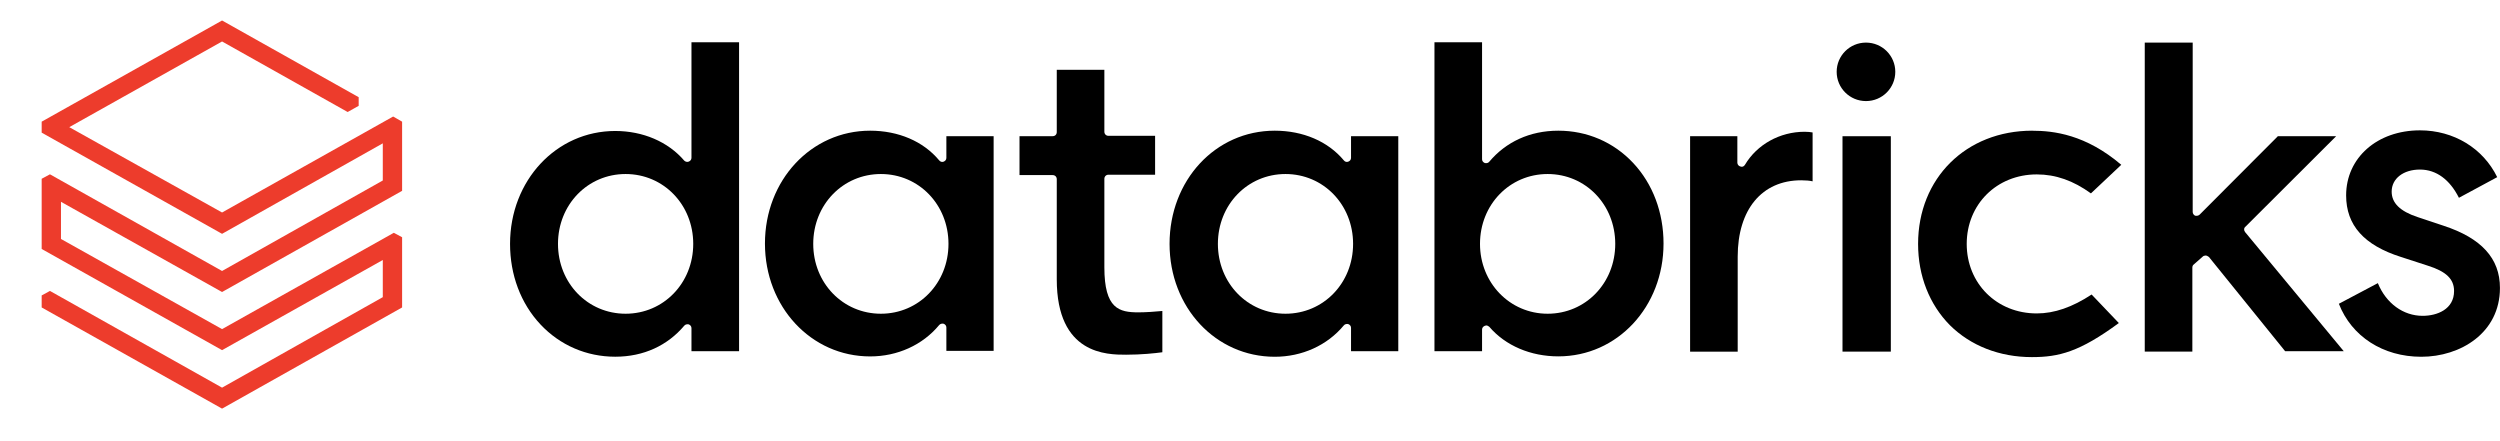
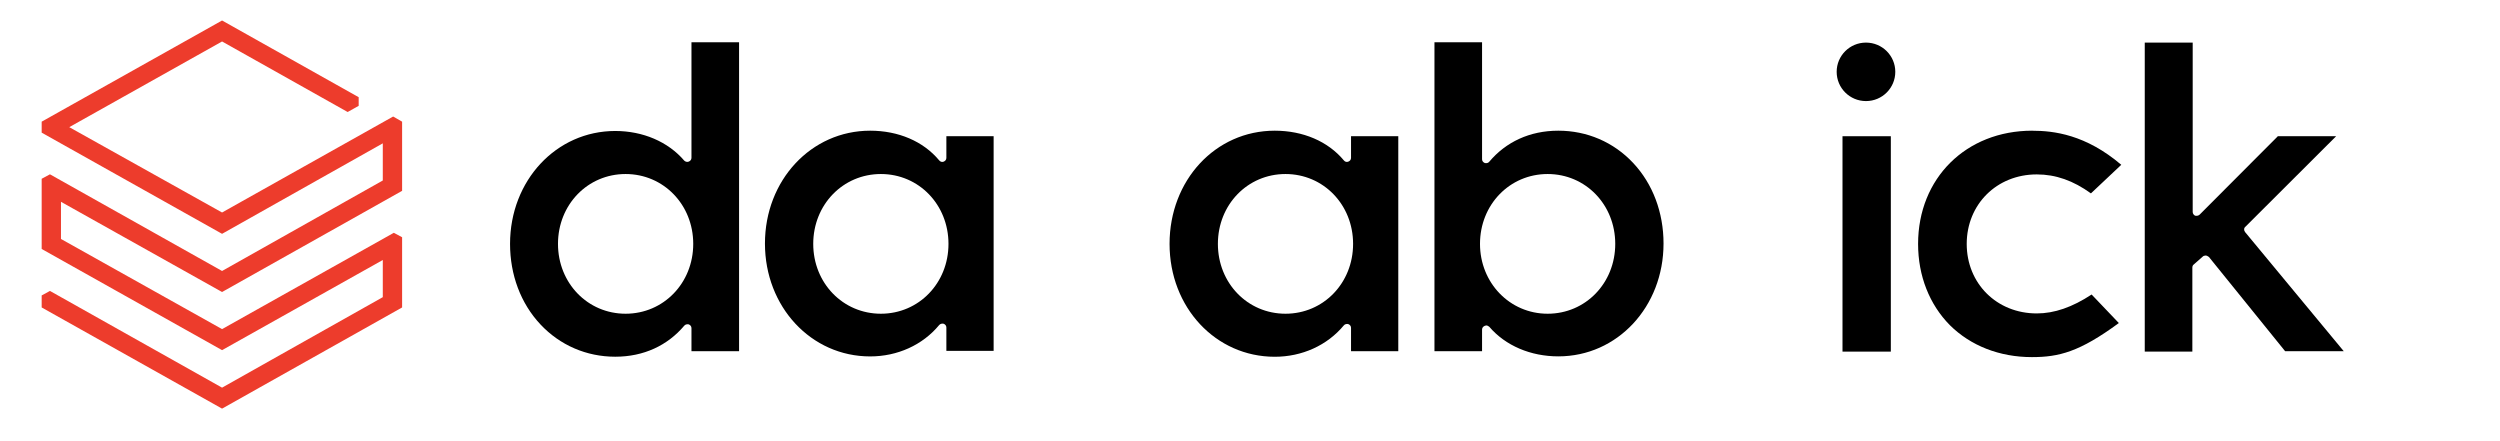
<svg xmlns="http://www.w3.org/2000/svg" width="51" height="9" viewBox="0 0 51 9" fill="none">
  <path d="M7.809 3.682L4.53 5.528L1.019 3.556L0.85 3.647V5.079L4.53 7.143L7.809 5.304V6.062L4.53 7.908L1.019 5.935L0.85 6.027V6.272L4.53 8.336L8.203 6.272V4.84L8.034 4.749L4.53 6.714L1.244 4.875V4.117L4.53 5.957L8.203 3.893V2.482L8.02 2.377L4.53 4.335L1.413 2.594L4.53 0.846L7.092 2.285L7.317 2.159V1.983L4.53 0.418L0.85 2.482V2.706L4.53 4.77L7.809 2.924V3.682Z" fill="#ED3C2C" />
  <path d="M15.077 7.165V0.862H14.106V3.22C14.106 3.255 14.085 3.283 14.05 3.297C14.014 3.311 13.979 3.297 13.958 3.276C13.627 2.89 13.114 2.672 12.551 2.672C11.348 2.672 10.405 3.683 10.405 4.975C10.405 5.607 10.623 6.189 11.024 6.617C11.425 7.045 11.967 7.277 12.551 7.277C13.135 7.277 13.62 7.045 13.958 6.645C13.979 6.617 14.022 6.61 14.05 6.617C14.085 6.631 14.106 6.659 14.106 6.694V7.164H15.077V7.165ZM12.762 6.4C11.988 6.4 11.383 5.775 11.383 4.975C11.383 4.175 11.988 3.55 12.762 3.55C13.536 3.55 14.142 4.175 14.142 4.975C14.142 5.775 13.536 6.4 12.762 6.4Z" fill="black" />
  <path d="M20.27 7.166V2.779H19.306V3.221C19.306 3.256 19.285 3.284 19.25 3.298C19.215 3.312 19.18 3.298 19.158 3.27C18.835 2.883 18.328 2.666 17.751 2.666C16.548 2.666 15.605 3.677 15.605 4.968C15.605 6.26 16.548 7.271 17.751 7.271C18.307 7.271 18.821 7.039 19.158 6.632C19.18 6.604 19.222 6.597 19.25 6.604C19.285 6.618 19.306 6.646 19.306 6.681V7.158H20.27V7.165V7.166ZM17.97 6.4C17.196 6.4 16.59 5.775 16.59 4.975C16.59 4.175 17.196 3.55 17.97 3.55C18.744 3.55 19.349 4.175 19.349 4.975C19.349 5.775 18.744 6.4 17.97 6.4Z" fill="black" />
  <path d="M28.525 7.166V2.779H27.561V3.221C27.561 3.256 27.54 3.284 27.504 3.298C27.469 3.312 27.434 3.298 27.413 3.27C27.089 2.883 26.582 2.666 26.005 2.666C24.795 2.666 23.859 3.677 23.859 4.975C23.859 6.274 24.802 7.278 26.005 7.278C26.561 7.278 27.075 7.046 27.413 6.639C27.434 6.611 27.476 6.604 27.504 6.611C27.54 6.625 27.561 6.653 27.561 6.688V7.165H28.525V7.166ZM26.224 6.4C25.45 6.4 24.845 5.775 24.845 4.975C24.845 4.175 25.45 3.55 26.224 3.55C26.998 3.55 27.603 4.175 27.603 4.975C27.603 5.775 26.998 6.4 26.224 6.4Z" fill="black" />
  <path d="M30.291 6.646C30.298 6.646 30.312 6.639 30.319 6.639C30.34 6.639 30.368 6.653 30.382 6.667C30.713 7.053 31.227 7.27 31.79 7.27C32.993 7.27 33.936 6.26 33.936 4.968C33.936 4.336 33.718 3.753 33.317 3.325C32.916 2.897 32.374 2.666 31.79 2.666C31.206 2.666 30.72 2.897 30.382 3.298C30.361 3.326 30.326 3.333 30.291 3.326C30.256 3.312 30.234 3.284 30.234 3.249V0.862H29.263V7.165H30.234V6.723C30.234 6.688 30.256 6.66 30.291 6.646M30.192 4.975C30.192 4.175 30.797 3.55 31.572 3.55C32.346 3.55 32.951 4.175 32.951 4.975C32.951 5.775 32.346 6.4 31.572 6.4C30.797 6.4 30.192 5.768 30.192 4.975Z" fill="black" />
-   <path d="M36.745 3.678C36.836 3.678 36.921 3.685 36.977 3.699V2.702C36.941 2.695 36.878 2.688 36.815 2.688C36.308 2.688 35.843 2.948 35.597 3.362C35.576 3.397 35.541 3.411 35.506 3.397C35.47 3.39 35.442 3.355 35.442 3.32V2.779H34.478V7.174H35.449V5.236C35.449 4.274 35.942 3.678 36.744 3.678" fill="black" />
  <path d="M38.573 2.779H37.587V7.173H38.573V2.779Z" fill="black" />
  <path d="M38.066 0.869C37.735 0.869 37.468 1.136 37.468 1.465C37.468 1.795 37.735 2.062 38.066 2.062C38.397 2.062 38.664 1.795 38.664 1.465C38.664 1.136 38.397 0.869 38.066 0.869Z" fill="black" />
  <path d="M41.458 2.666C40.108 2.666 39.129 3.635 39.129 4.976C39.129 5.629 39.361 6.211 39.776 6.632C40.199 7.053 40.79 7.285 41.451 7.285C42 7.285 42.422 7.18 43.224 6.59L42.669 6.008C42.274 6.268 41.908 6.394 41.55 6.394C40.733 6.394 40.121 5.783 40.121 4.976C40.121 4.169 40.733 3.558 41.55 3.558C41.937 3.558 42.296 3.685 42.655 3.945L43.274 3.362C42.549 2.744 41.895 2.667 41.459 2.667" fill="black" />
  <path d="M44.935 5.235C44.949 5.221 44.97 5.213 44.991 5.213H44.998C45.02 5.213 45.041 5.228 45.062 5.242L46.617 7.165H47.813L45.801 4.736C45.772 4.701 45.772 4.652 45.808 4.624L47.658 2.778H46.469L44.872 4.379C44.85 4.4 44.815 4.407 44.78 4.4C44.752 4.386 44.731 4.357 44.731 4.323V0.869H43.753V7.172H44.724V5.459C44.724 5.438 44.731 5.41 44.752 5.396L44.935 5.235H44.935Z" fill="black" />
-   <path d="M49.395 7.278C50.19 7.278 50.999 6.794 50.999 5.874C50.999 5.27 50.62 4.857 49.846 4.604L49.318 4.428C48.959 4.309 48.79 4.14 48.79 3.909C48.79 3.642 49.029 3.459 49.367 3.459C49.705 3.459 49.979 3.67 50.162 4.035L50.943 3.614C50.655 3.024 50.056 2.659 49.367 2.659C48.494 2.659 47.861 3.22 47.861 3.986C47.861 4.596 48.227 5.003 48.98 5.242L49.522 5.418C49.901 5.537 50.063 5.691 50.063 5.937C50.063 6.309 49.718 6.443 49.422 6.443C49.028 6.443 48.677 6.19 48.508 5.776L47.713 6.197C47.973 6.864 48.613 7.278 49.394 7.278" fill="black" />
-   <path d="M22.973 7.236C23.282 7.236 23.557 7.207 23.712 7.186V6.344C23.585 6.358 23.36 6.372 23.226 6.372C22.832 6.372 22.529 6.302 22.529 5.453V3.649C22.529 3.599 22.565 3.564 22.614 3.564H23.564V2.771H22.614C22.565 2.771 22.529 2.736 22.529 2.687V1.424H21.558V2.694C21.558 2.744 21.523 2.778 21.474 2.778H20.798V3.572H21.474C21.523 3.572 21.558 3.607 21.558 3.656V5.698C21.558 7.236 22.585 7.236 22.973 7.236Z" fill="black" />
</svg>